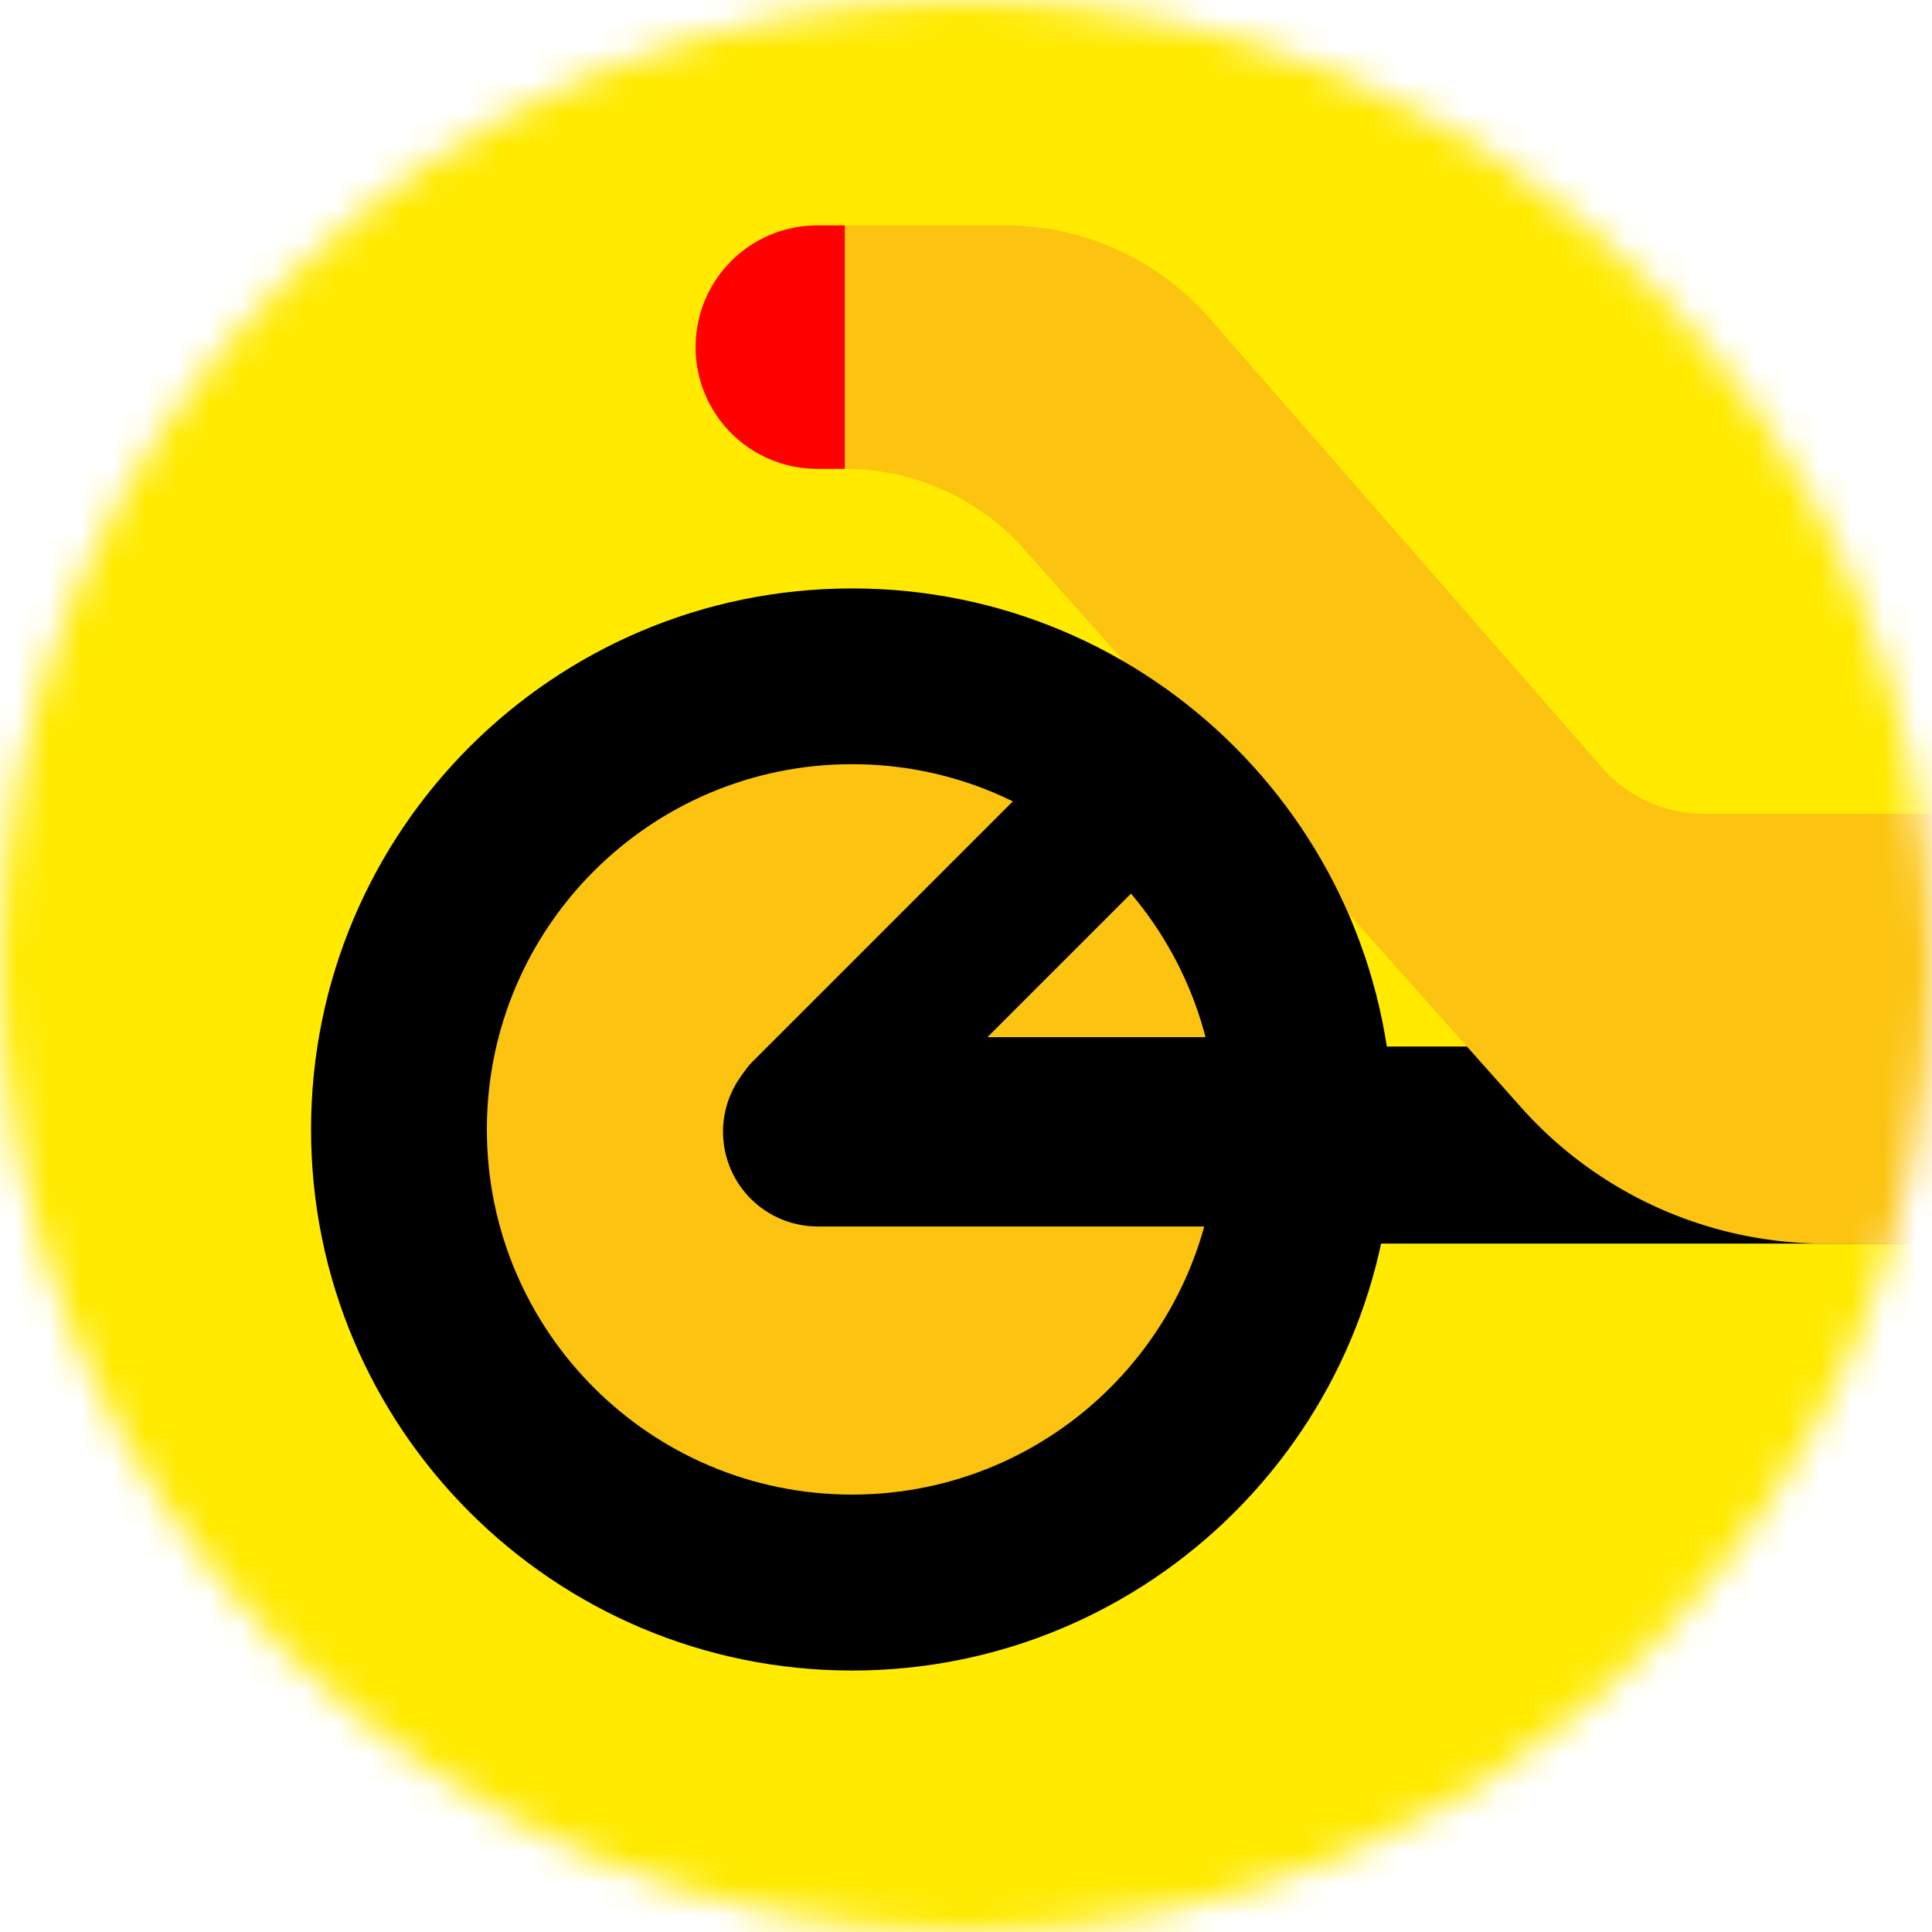
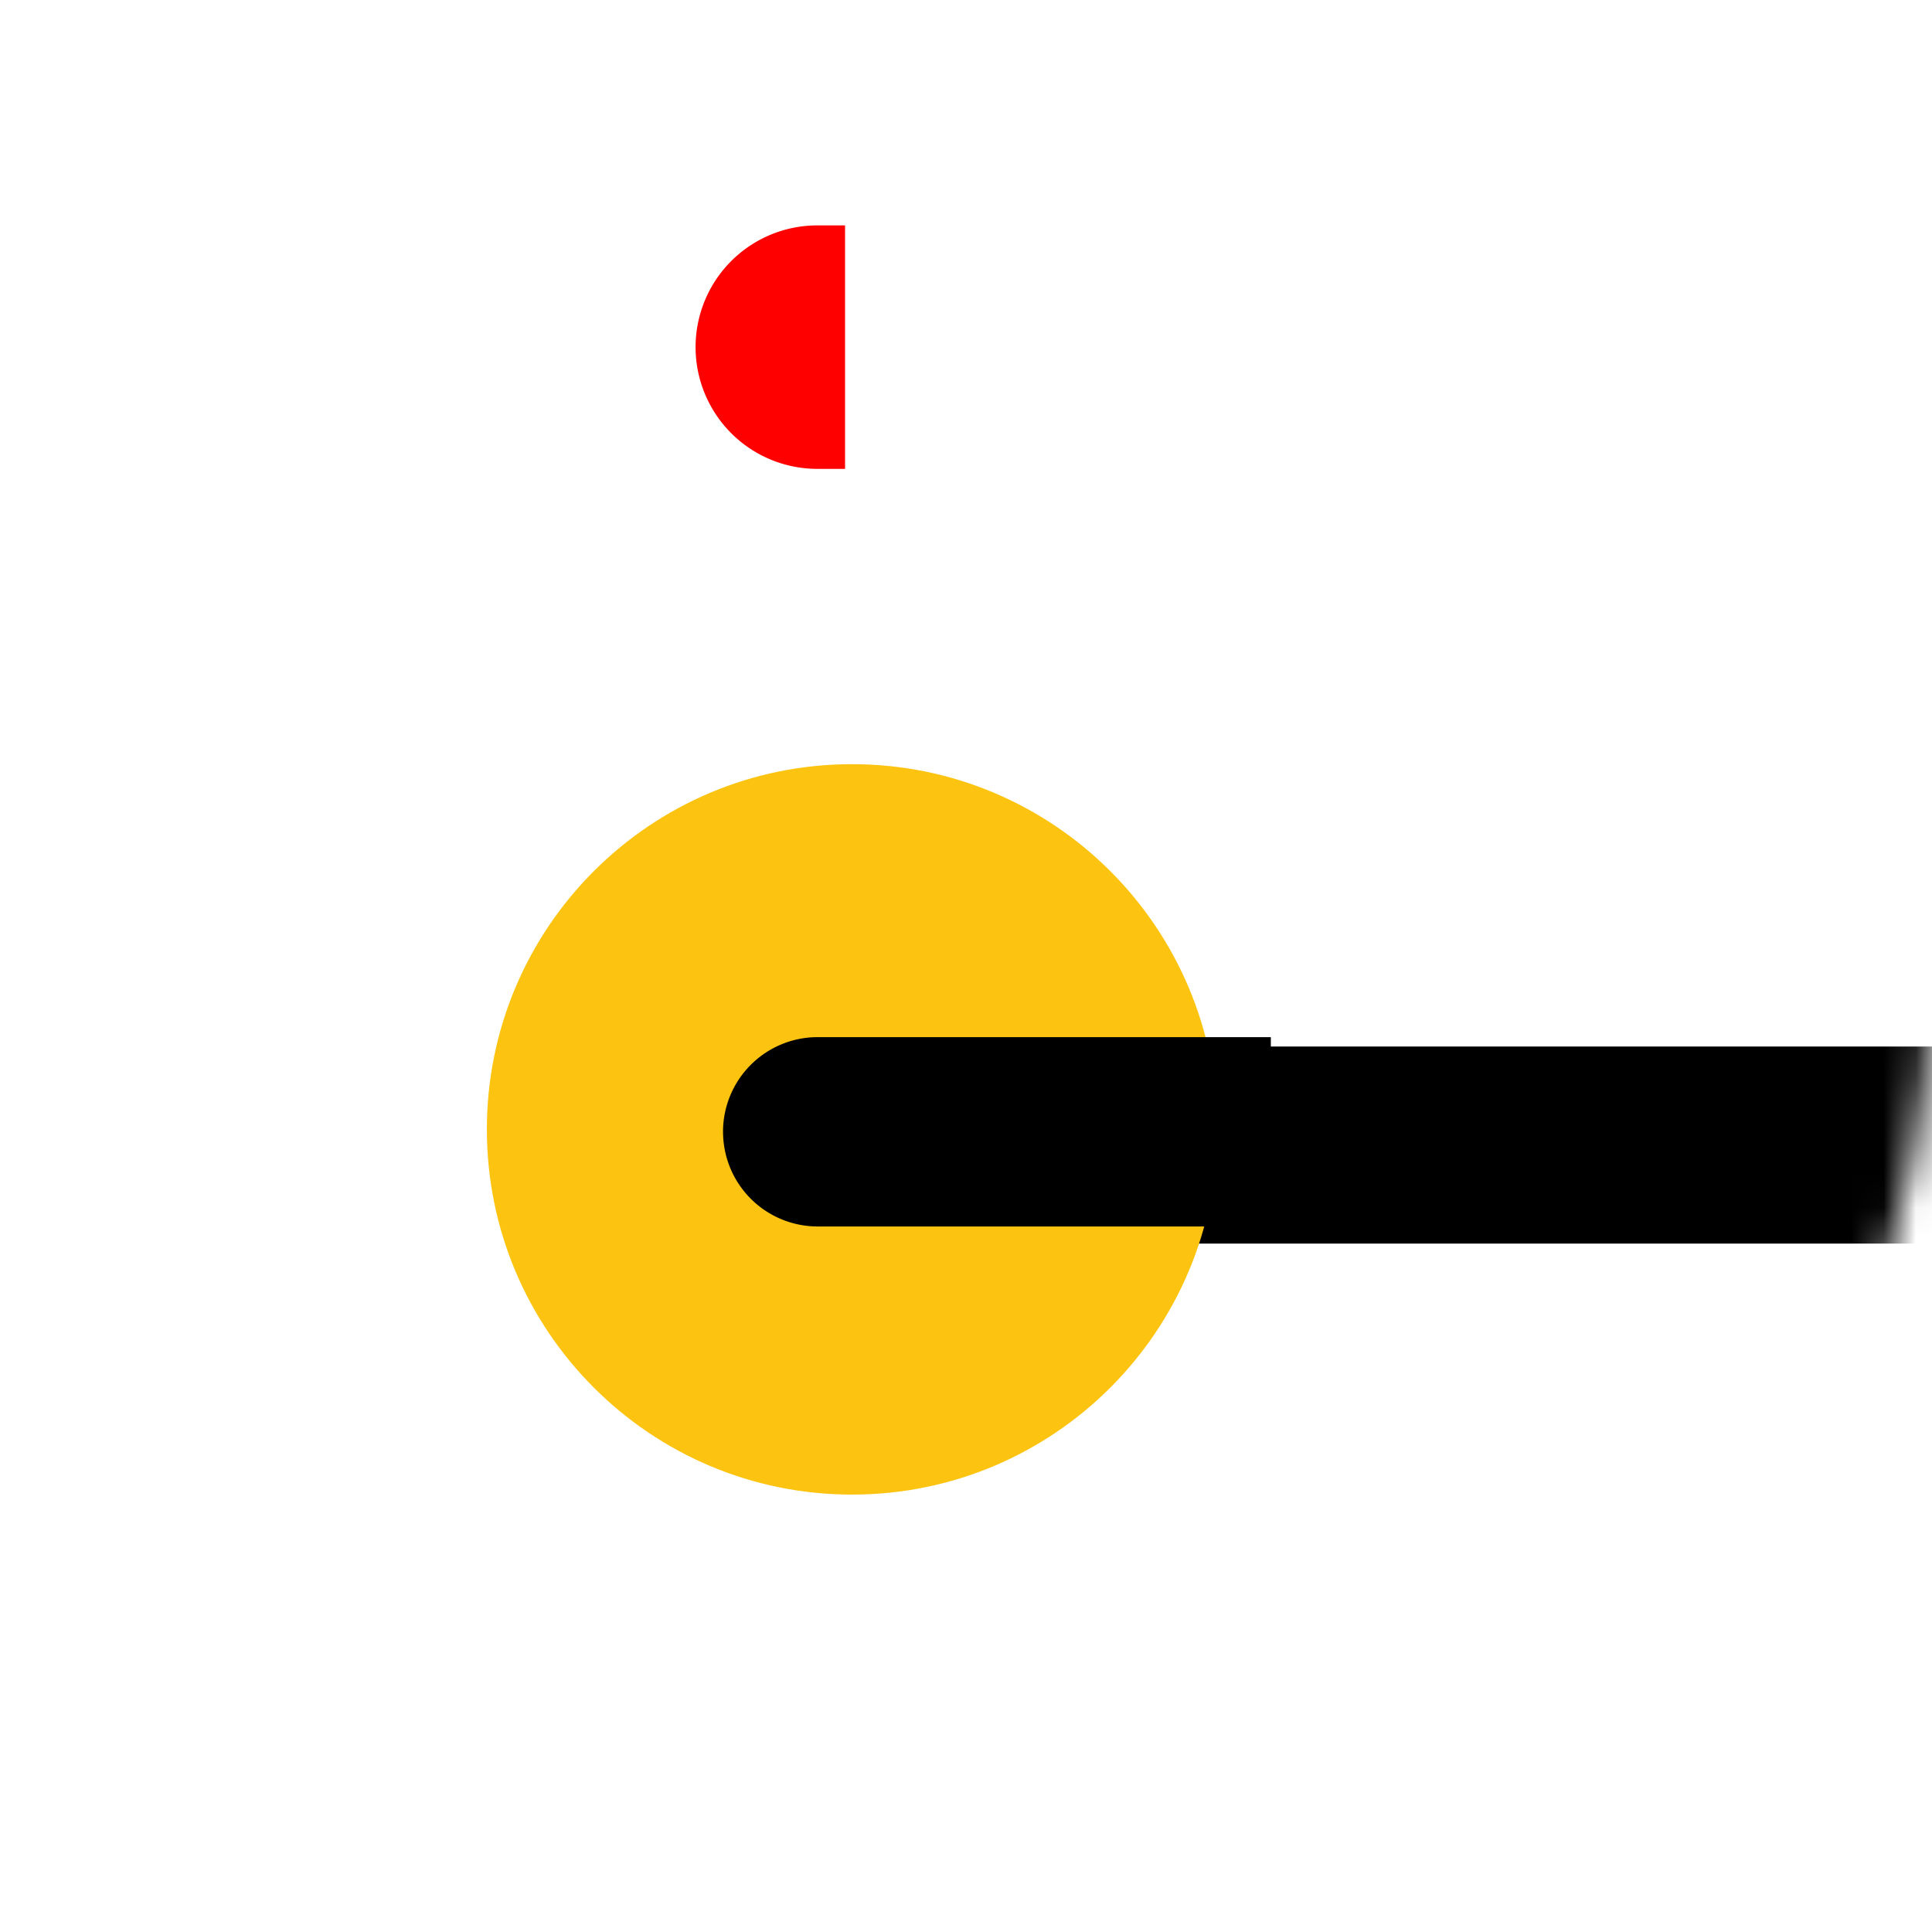
<svg xmlns="http://www.w3.org/2000/svg" width="60" height="60" fill="none">
  <g clip-path="url('#a')">
    <mask id="b" style="mask-type:alpha" maskUnits="userSpaceOnUse" x="0" y="0" width="60" height="61">
      <path d="M60 30c0 16.569-13.431 30-30 30C13.431 60 0 46.57 0 30 0 13.432 13.431 0 30 0c16.569 0 30 13.432 30 30Z" fill="#fff" />
    </mask>
    <g mask="url('#b')">
-       <path fill="#FFEA00" d="M0 0h60v60H0z" />
      <g clip-path="url('#c')">
        <path d="M22.626 35.56a3.06 3.06 0 0 1 3.06-3.06h34.68v6.12h-34.68a3.06 3.06 0 0 1-3.06-3.06Z" fill="#000" />
        <path d="M21.602 10.78A3.78 3.78 0 0 1 25.382 7h.862v7.561h-.862a3.78 3.78 0 0 1-3.78-3.78Z" fill="red" />
-         <path d="M26.243 7v7.561c2.124 0 4.148.908 5.56 2.494l15.434 17.333a12.635 12.635 0 0 0 9.436 4.232H68.44V25.273H52.92a4.212 4.212 0 0 1-3.171-1.44L37.56 9.881A8.423 8.423 0 0 0 31.217 7h-4.974Z" fill="#FCC410" />
-         <path d="M26.463 51.88c9.28 0 16.803-7.523 16.803-16.803 0-9.28-7.523-16.803-16.803-16.803-9.28 0-16.803 7.523-16.803 16.803 0 9.28 7.523 16.803 16.803 16.803Z" fill="#000" />
        <path d="M26.462 46.416c6.264 0 11.342-5.078 11.342-11.342s-5.078-11.342-11.342-11.342S15.12 28.81 15.12 35.074s5.078 11.342 11.342 11.342Z" fill="#FCC410" />
        <path d="M22.454 35.15a2.94 2.94 0 0 1 2.94-2.941h14.073v5.88H25.395a2.94 2.94 0 0 1-2.94-2.94Z" fill="#000" />
-         <path d="M23.392 36.216a2.31 2.31 0 0 1 0-3.267l11.766-11.766 3.268 3.267L26.66 36.216a2.31 2.31 0 0 1-3.268 0Z" fill="#000" />
      </g>
    </g>
  </g>
  <defs>
    <clipPath id="a">
      <path fill="#fff" d="M0 0h60v60H0z" />
    </clipPath>
    <clipPath id="c">
      <path fill="#fff" transform="translate(-8.7 7)" d="M0 0h71.4v51H0z" />
    </clipPath>
  </defs>
</svg>